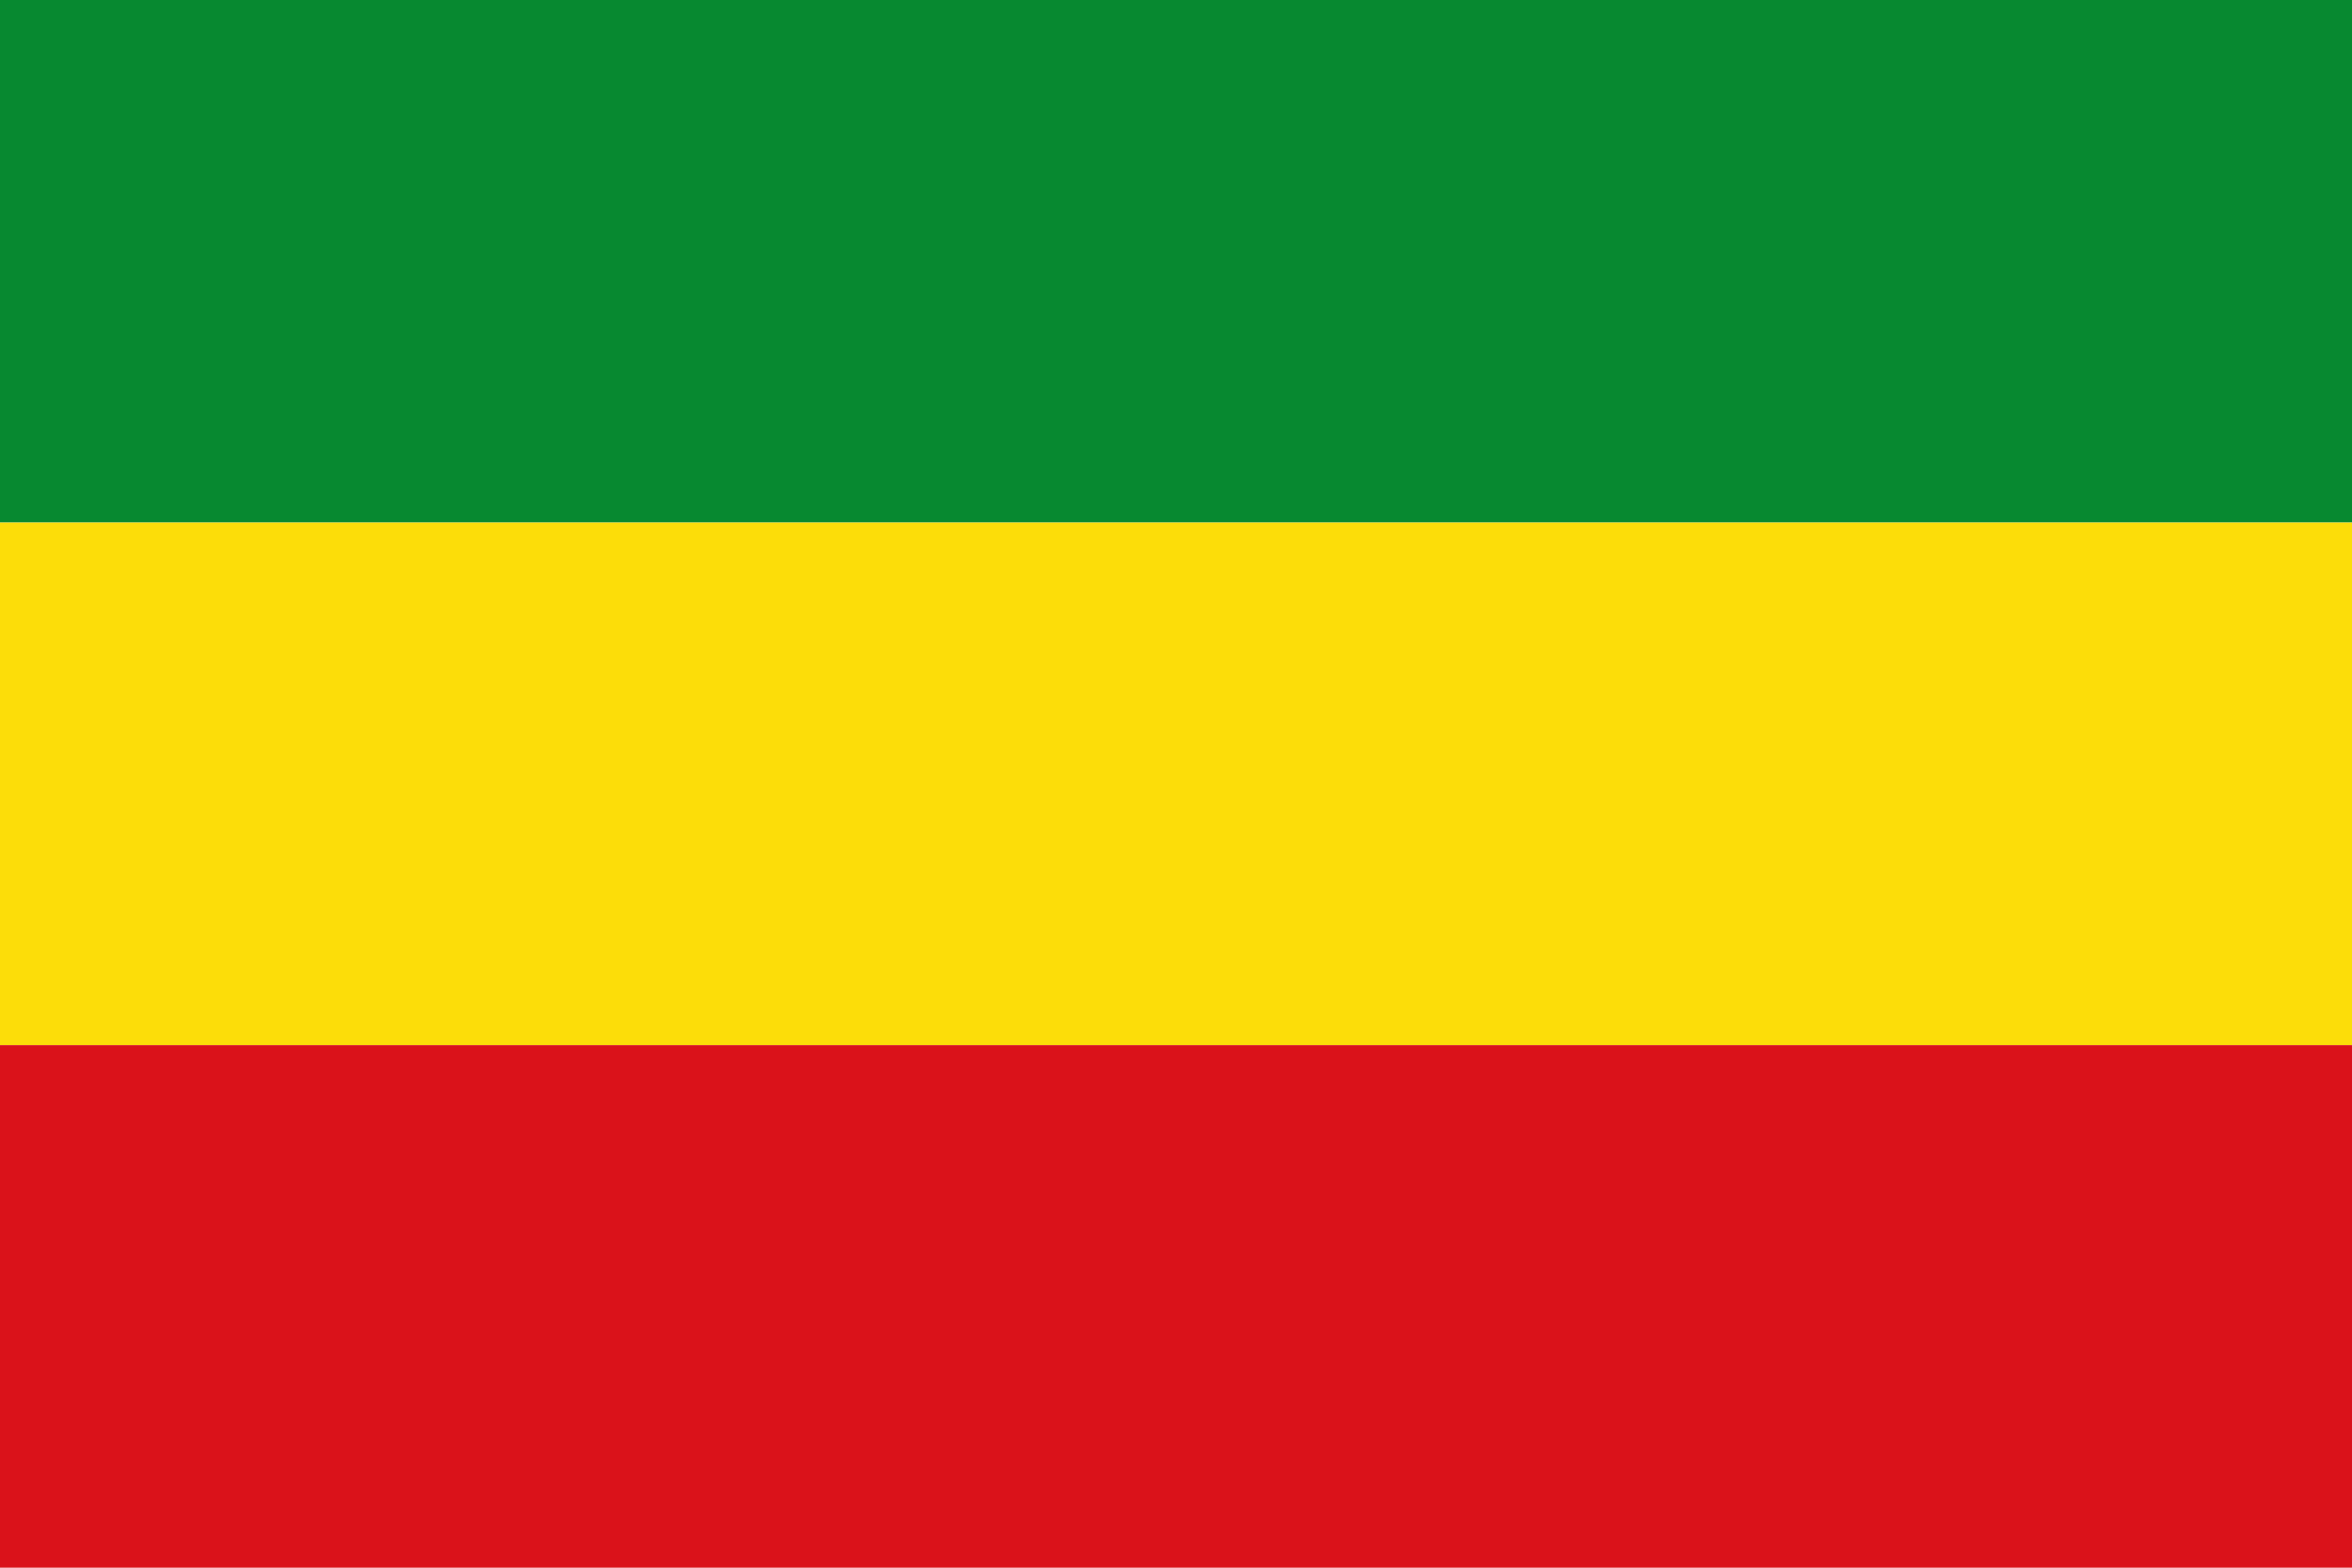
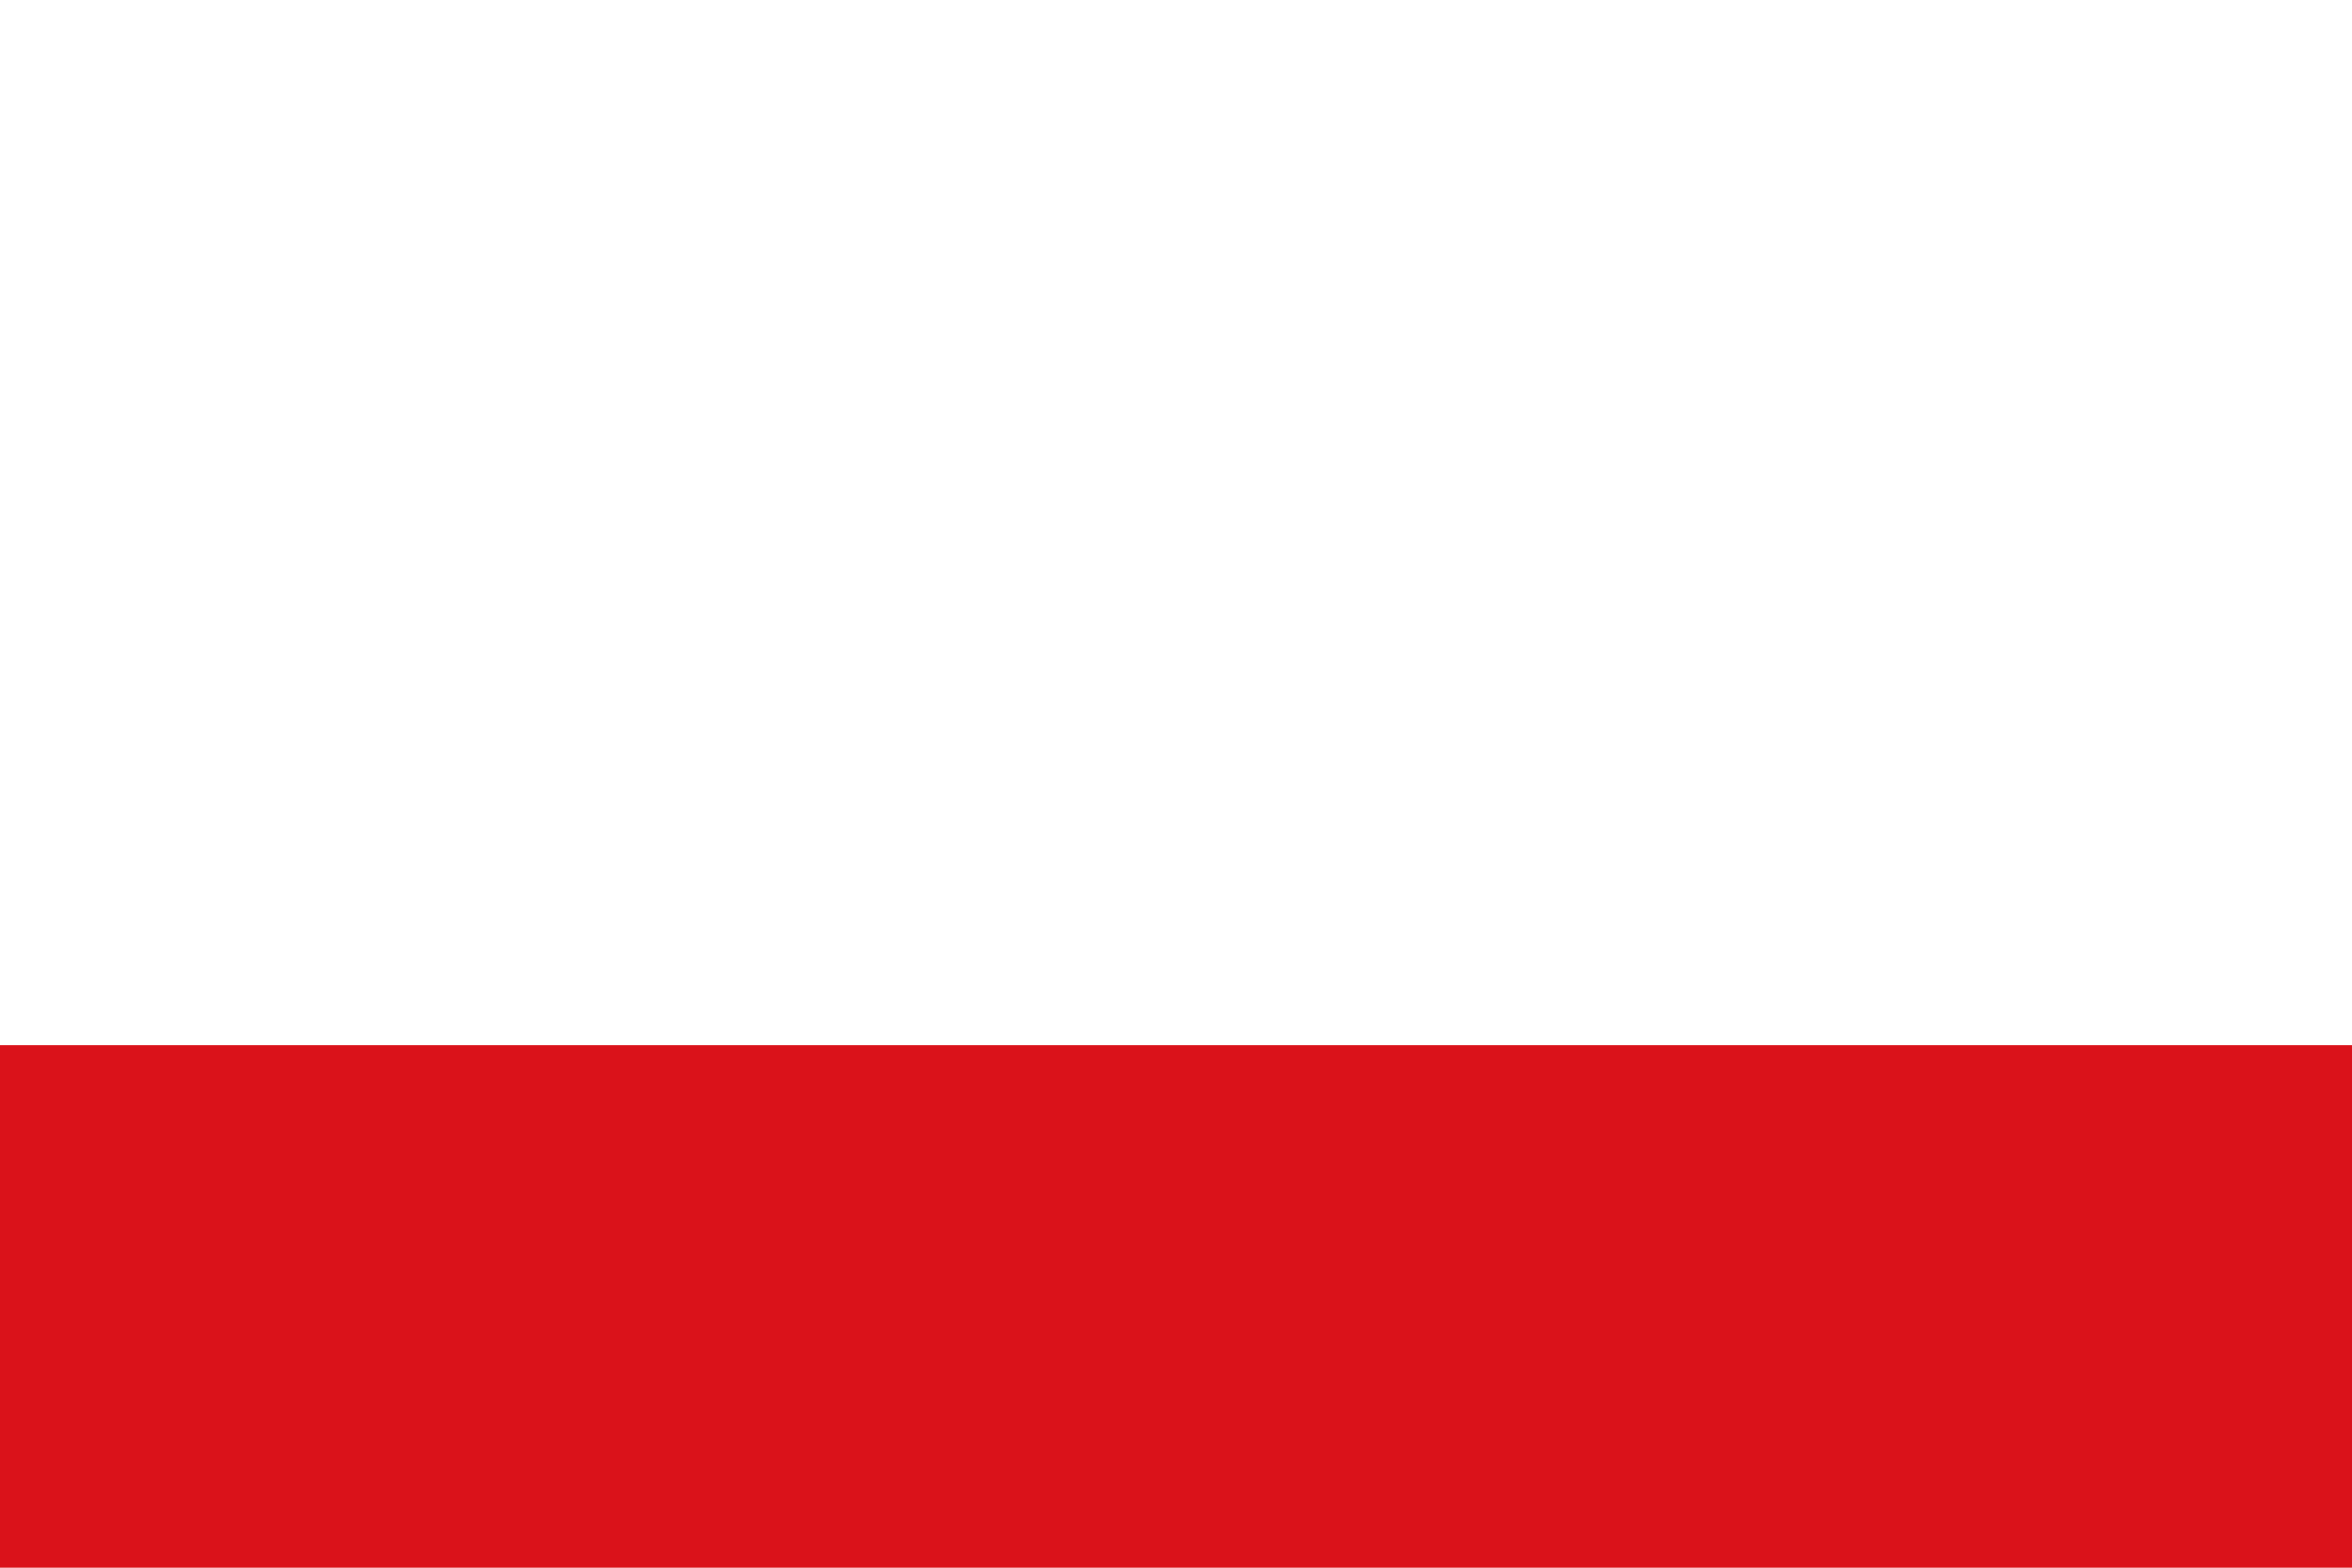
<svg xmlns="http://www.w3.org/2000/svg" version="1.0" width="750" height="500" id="svg2">
  <defs id="defs12" />
-   <rect width="750" height="166.667" x="0" y="0" id="rect4" style="fill:#078930" />
-   <rect width="750" height="166.667" x="0" y="166.667" id="rect6" style="fill:#fcdd09" />
  <rect width="750" height="166.667" x="0" y="333.333" id="rect8" style="fill:#da121a" />
</svg>